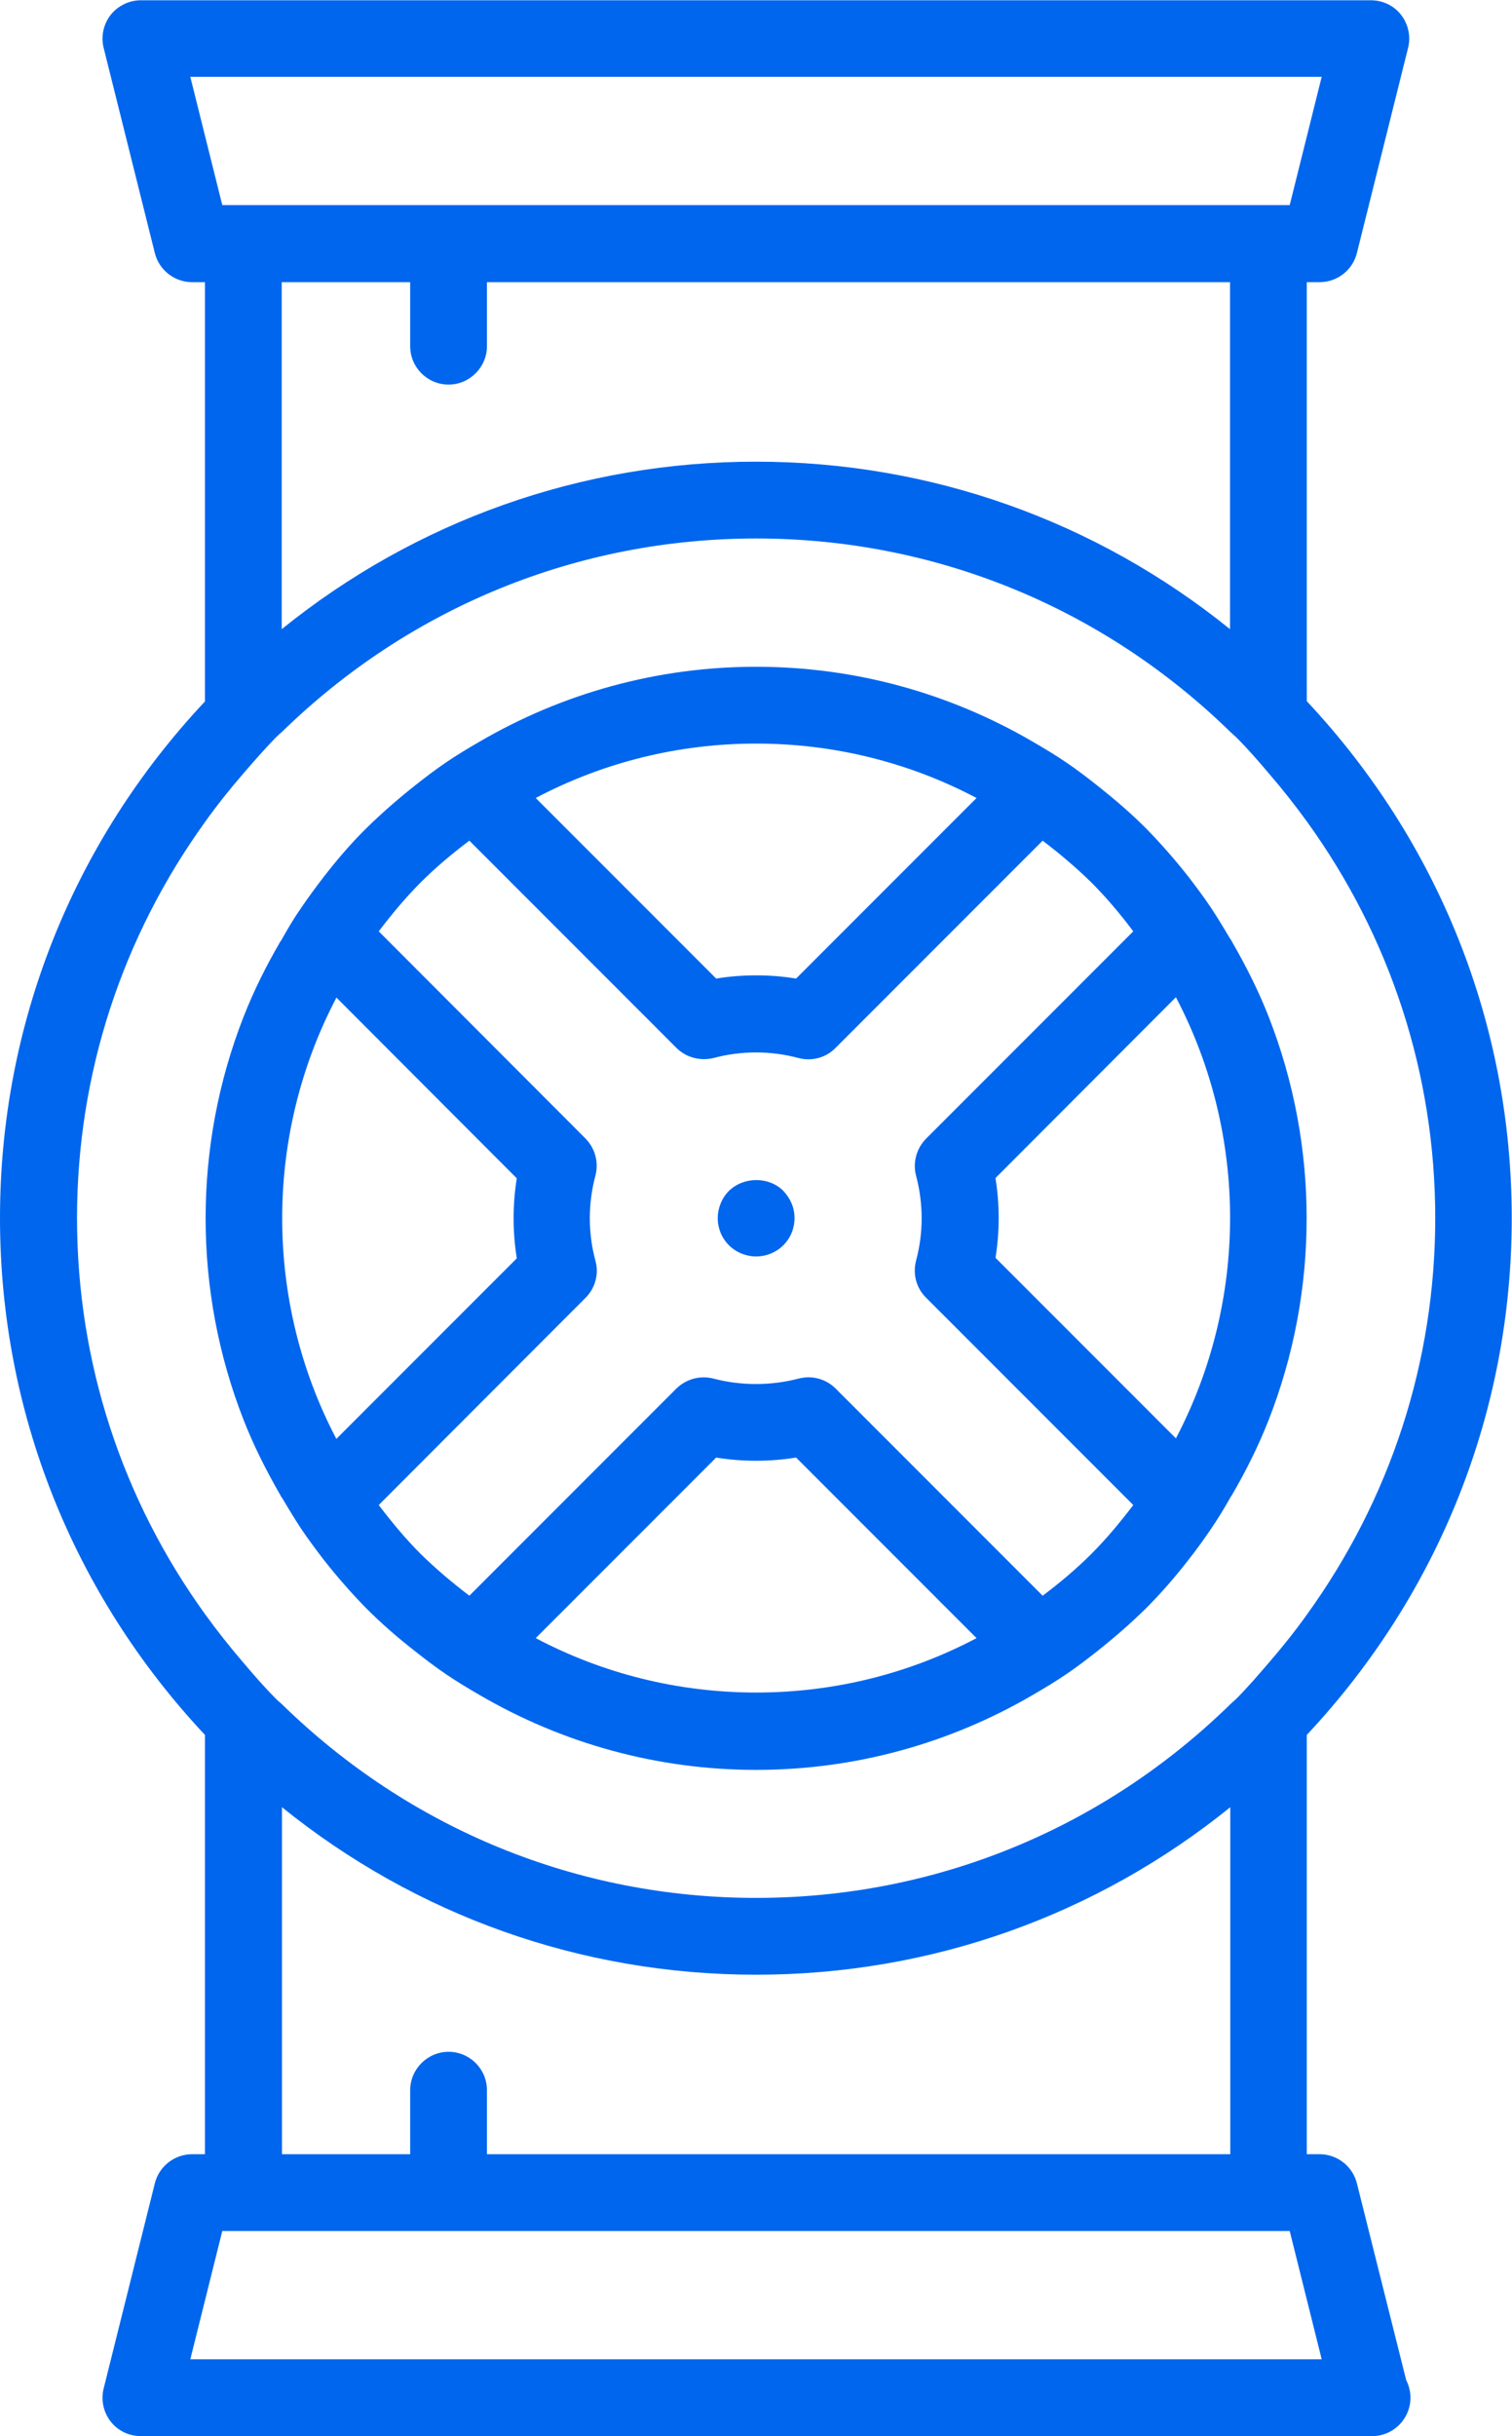
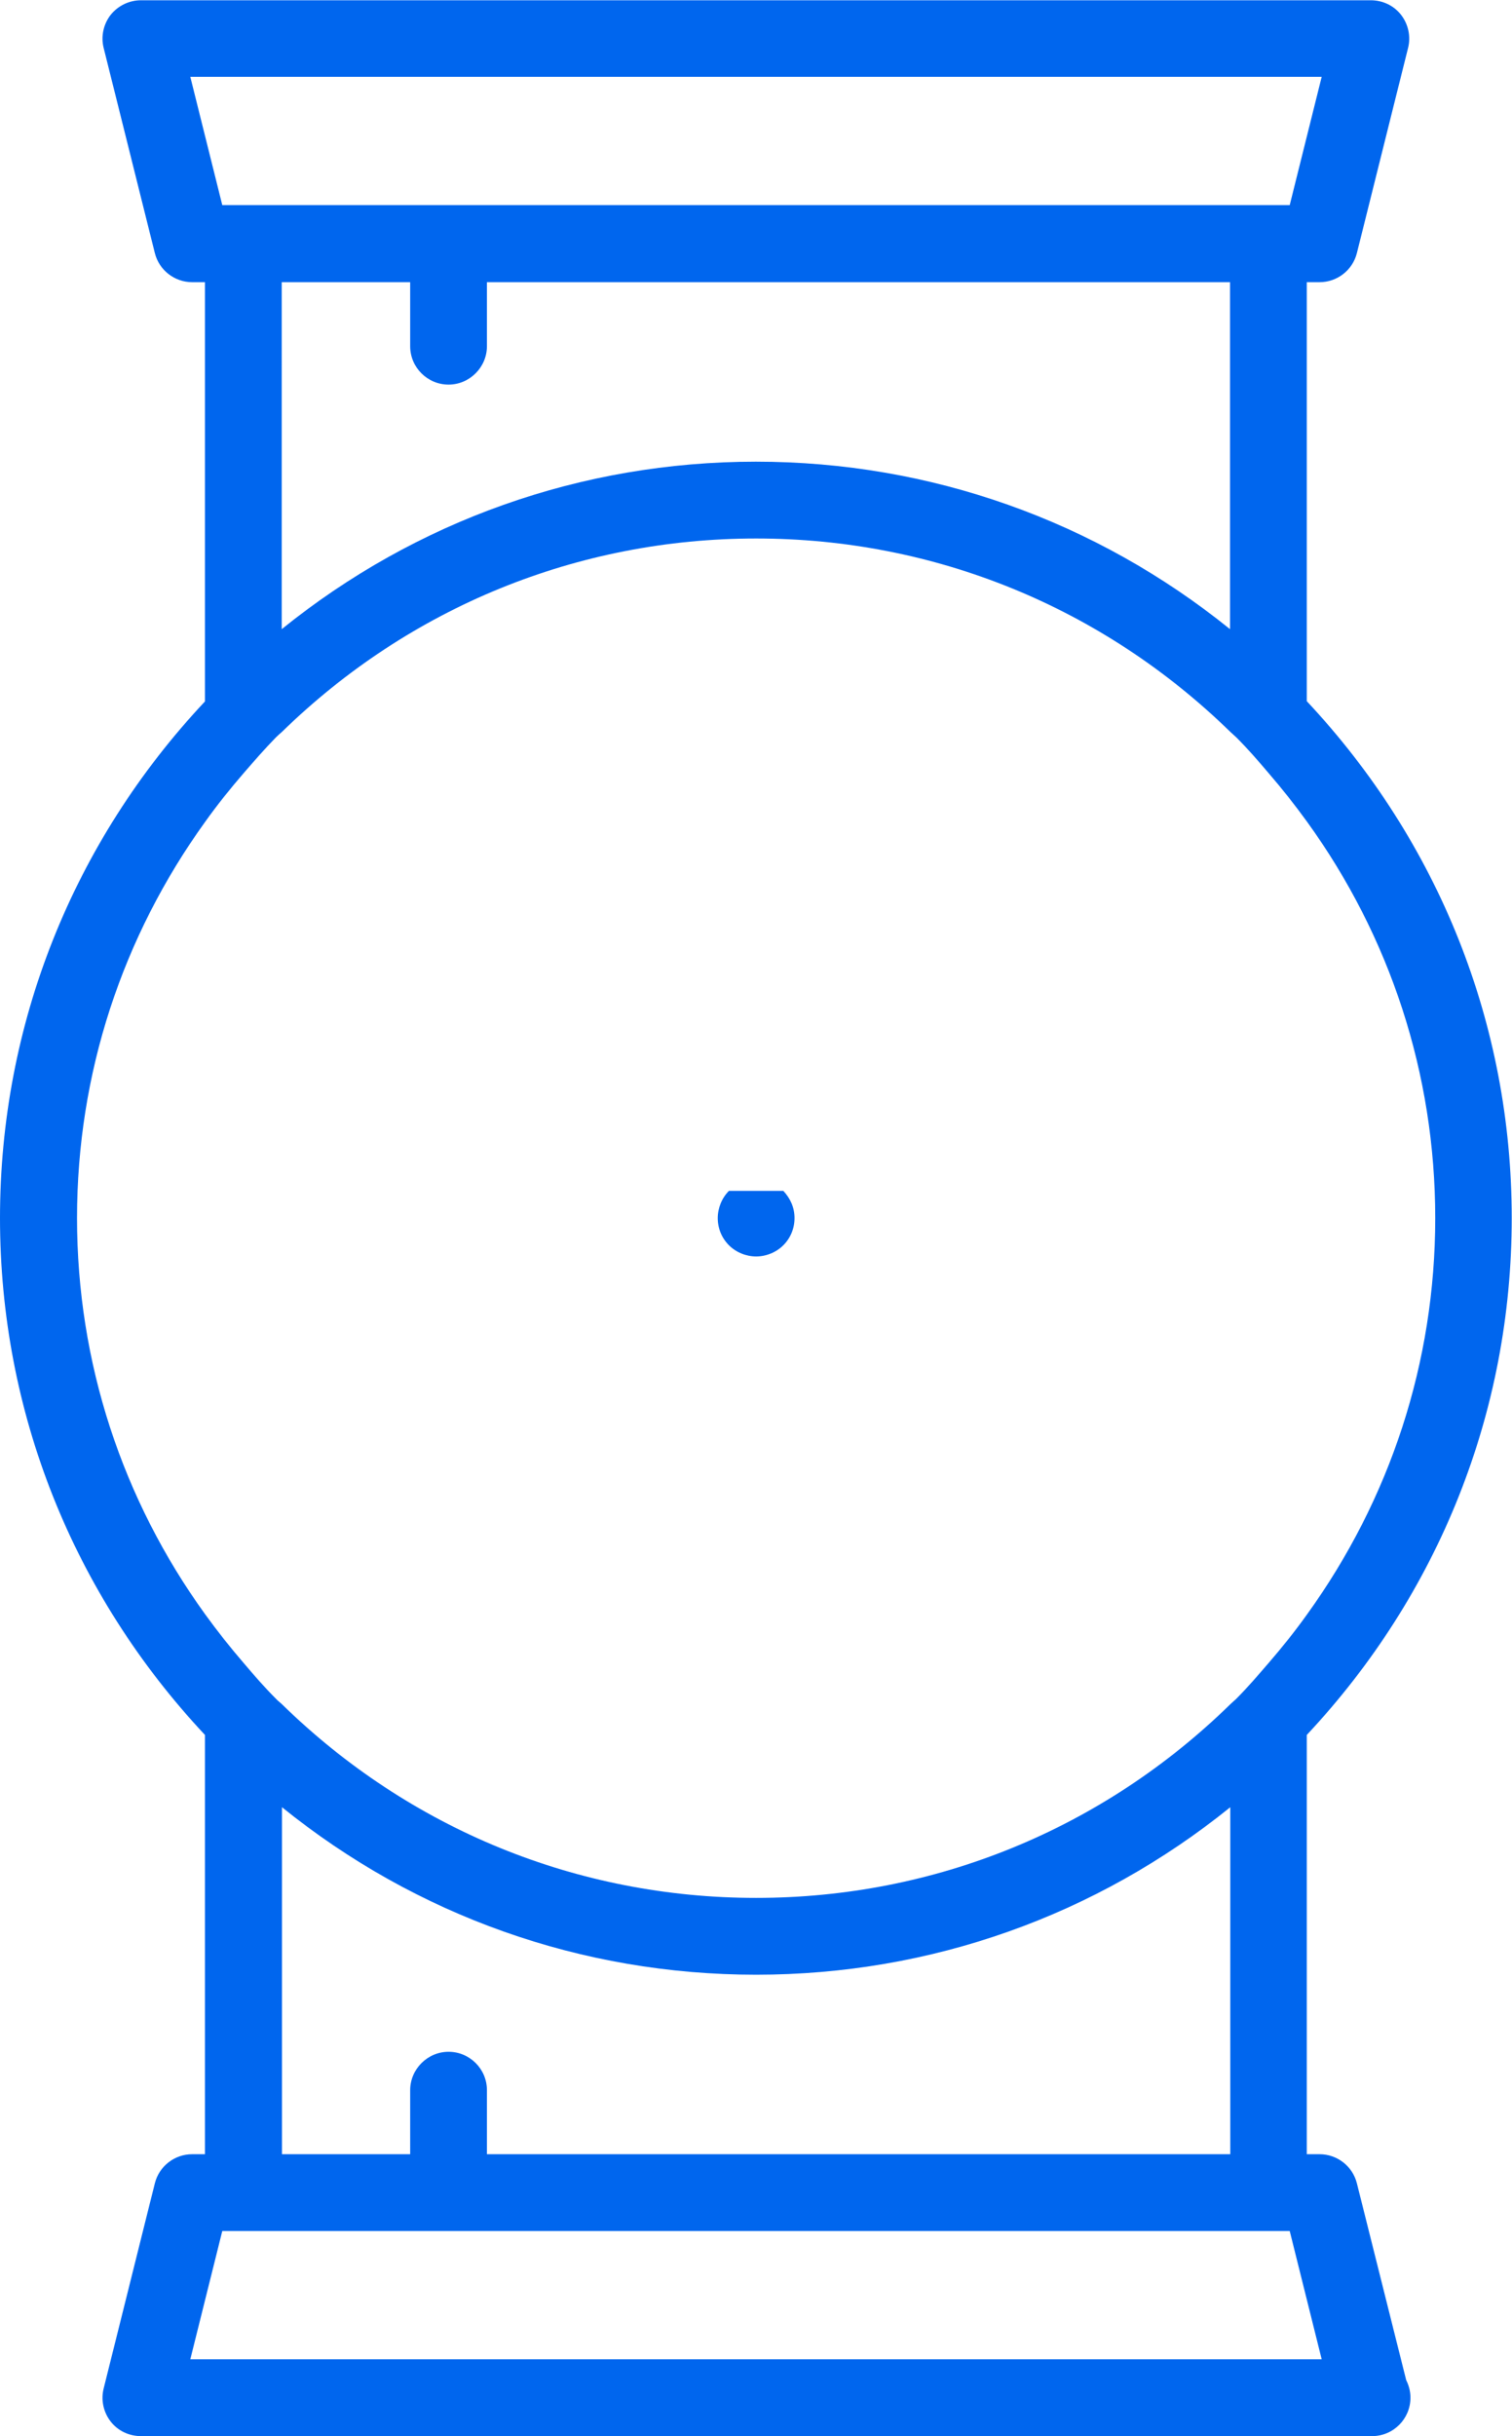
<svg xmlns="http://www.w3.org/2000/svg" id="_레이어_2" viewBox="0 0 56.73 91.34">
  <defs>
    <style>.cls-1{fill:#06e;}</style>
  </defs>
  <g id="_레이어_1-2">
    <g>
-       <path class="cls-1" d="M27.35,44.65c-.27,.27-.42,.65-.42,1.02,0,.39,.15,.75,.42,1.02,.27,.27,.65,.42,1.02,.42s.75-.15,1.02-.42c.27-.27,.42-.63,.42-1.02s-.15-.73-.42-1.02c-.54-.54-1.48-.54-2.04,0Z" />
+       <path class="cls-1" d="M27.35,44.65c-.27,.27-.42,.65-.42,1.02,0,.39,.15,.75,.42,1.02,.27,.27,.65,.42,1.02,.42s.75-.15,1.02-.42c.27-.27,.42-.63,.42-1.02s-.15-.73-.42-1.02Z" />
      <path class="cls-1" d="M0,45.67c0,7.27,2.74,14.1,7.69,19.38v15.72h-.48c-.66,0-1.24,.45-1.4,1.09l-1.92,7.69c-.11,.43-.01,.89,.26,1.24,.27,.35,.69,.55,1.14,.55H51.48c.8,0,1.44-.65,1.44-1.44,0-.24-.06-.46-.16-.66l-1.85-7.38c-.16-.64-.74-1.09-1.4-1.09h-.48v-15.72c4.95-5.28,7.69-12.11,7.69-19.38s-2.74-14.1-7.69-19.38V10.58h.48c.66,0,1.24-.45,1.4-1.09l1.92-7.69c.11-.43,.01-.89-.26-1.24-.27-.35-.69-.55-1.14-.55H5.29c-.44,0-.86,.2-1.14,.55-.27,.35-.37,.81-.26,1.24l1.92,7.69c.16,.64,.74,1.09,1.4,1.09h.48v15.72C2.74,31.57,0,38.4,0,45.67ZM49.59,2.88l-1.2,4.81H8.34l-1.2-4.81H49.59ZM10.58,10.58h4.81v2.4c0,.8,.65,1.44,1.44,1.44s1.44-.65,1.44-1.44v-2.4h27.88v13.01c-5.03-4.06-11.24-6.28-17.79-6.28s-12.76,2.22-17.79,6.28V10.58ZM49.04,60.53c-.45,.63-.93,1.23-1.44,1.82-.39,.45-.78,.91-1.21,1.34-.07,.07-.16,.14-.23,.21-4.79,4.68-11.09,7.26-17.79,7.26s-13-2.58-17.79-7.26c-.07-.07-.16-.13-.23-.21-.43-.43-.82-.88-1.21-1.34-.51-.59-.99-1.2-1.44-1.82-3.11-4.3-4.81-9.44-4.81-14.86s1.7-10.55,4.81-14.86c.45-.63,.93-1.23,1.44-1.82,.39-.45,.79-.91,1.21-1.34,.07-.07,.15-.14,.23-.21,4.79-4.67,11.09-7.25,17.79-7.25s13,2.58,17.79,7.25c.07,.07,.16,.14,.23,.21,.43,.43,.82,.88,1.21,1.34,.51,.59,.99,1.2,1.44,1.82,3.11,4.3,4.81,9.44,4.81,14.86s-1.7,10.55-4.81,14.86ZM7.14,88.46l1.2-4.81H48.39l1.2,4.81H7.14Zm39.02-7.69H18.27v-2.4c0-.8-.65-1.44-1.44-1.44s-1.44,.65-1.44,1.44v2.4h-4.81v-13.01c5.03,4.06,11.23,6.28,17.79,6.28s12.76-2.22,17.79-6.28v13.01Z" />
-       <path class="cls-1" d="M46.22,35.3s-.04-.08-.07-.11c-.23-.39-.46-.77-.71-1.15-.27-.4-.56-.79-.86-1.18-.49-.62-1.02-1.23-1.59-1.81-.57-.57-1.18-1.09-1.81-1.59-.38-.3-.77-.6-1.17-.87-.41-.28-.83-.53-1.26-.78-3.12-1.82-6.67-2.81-10.38-2.81s-7.26,.99-10.38,2.81c-.43,.25-.85,.5-1.26,.78-.4,.27-.79,.57-1.17,.87-.63,.5-1.23,1.02-1.81,1.59-.58,.57-1.1,1.18-1.59,1.81-.3,.39-.59,.78-.86,1.18-.26,.37-.49,.76-.71,1.15-.02,.04-.04,.08-.07,.11-.53,.91-1,1.85-1.38,2.82-1.9,4.85-1.9,10.27,0,15.12,.38,.97,.85,1.9,1.38,2.82,.02,.04,.04,.08,.07,.11,.23,.39,.46,.77,.71,1.15,.27,.4,.56,.79,.86,1.18,.49,.62,1.02,1.23,1.59,1.81,.57,.57,1.18,1.1,1.81,1.59,.38,.3,.77,.6,1.17,.87,.41,.28,.83,.53,1.26,.78,3.12,1.82,6.67,2.81,10.38,2.81s7.26-.99,10.38-2.81c.43-.25,.85-.5,1.26-.78,.4-.27,.79-.57,1.17-.87,.63-.5,1.23-1.02,1.81-1.59,.58-.58,1.1-1.18,1.59-1.81,.3-.38,.59-.78,.86-1.18,.26-.38,.49-.76,.71-1.15,.02-.04,.05-.08,.07-.11,.53-.91,1-1.85,1.38-2.82,1.9-4.85,1.9-10.27,0-15.12-.38-.97-.85-1.9-1.38-2.82Zm-17.85,28.16c-2.93,0-5.75-.71-8.27-2.04l6.77-6.77c.99,.16,2,.16,3,0l6.77,6.77c-2.52,1.33-5.34,2.04-8.27,2.04Zm2.98-11.4c-.27-.27-.64-.42-1.02-.42-.12,0-.25,.02-.37,.05-1.04,.27-2.15,.27-3.19,0-.49-.13-1.02,.01-1.39,.37l-7.77,7.77c-.63-.48-1.25-1-1.83-1.57-.58-.58-1.09-1.2-1.57-1.83l7.76-7.77c.36-.36,.51-.89,.37-1.39-.28-1.04-.28-2.15,0-3.19,.13-.5-.01-1.02-.37-1.39l-7.76-7.77c.48-.63,.99-1.25,1.57-1.83,.57-.57,1.19-1.09,1.83-1.57l7.77,7.77c.36,.36,.89,.5,1.39,.38,1.04-.28,2.15-.28,3.19,0,.5,.13,1.03-.01,1.39-.38l7.77-7.77c.63,.48,1.25,1,1.83,1.57,.58,.58,1.09,1.19,1.57,1.83l-7.77,7.77c-.36,.36-.51,.89-.38,1.39,.28,1.05,.28,2.15,0,3.19-.13,.5,.01,1.03,.38,1.39l7.77,7.77c-.48,.63-.99,1.25-1.57,1.83-.57,.57-1.19,1.09-1.83,1.57l-7.77-7.77Zm-18.73-14.66l6.77,6.78c-.16,.99-.16,2,0,3l-6.77,6.77c-2.71-5.16-2.71-11.38,0-16.54Zm15.75-9.52c2.93,0,5.75,.71,8.27,2.04l-6.77,6.77c-.99-.16-2.01-.16-3,0l-6.77-6.77c2.52-1.33,5.34-2.04,8.27-2.04Zm8.98,19.29c.16-.99,.16-2.01,0-3l6.77-6.78c2.71,5.16,2.71,11.38,0,16.54l-6.77-6.77Z" />
    </g>
  </g>
</svg>